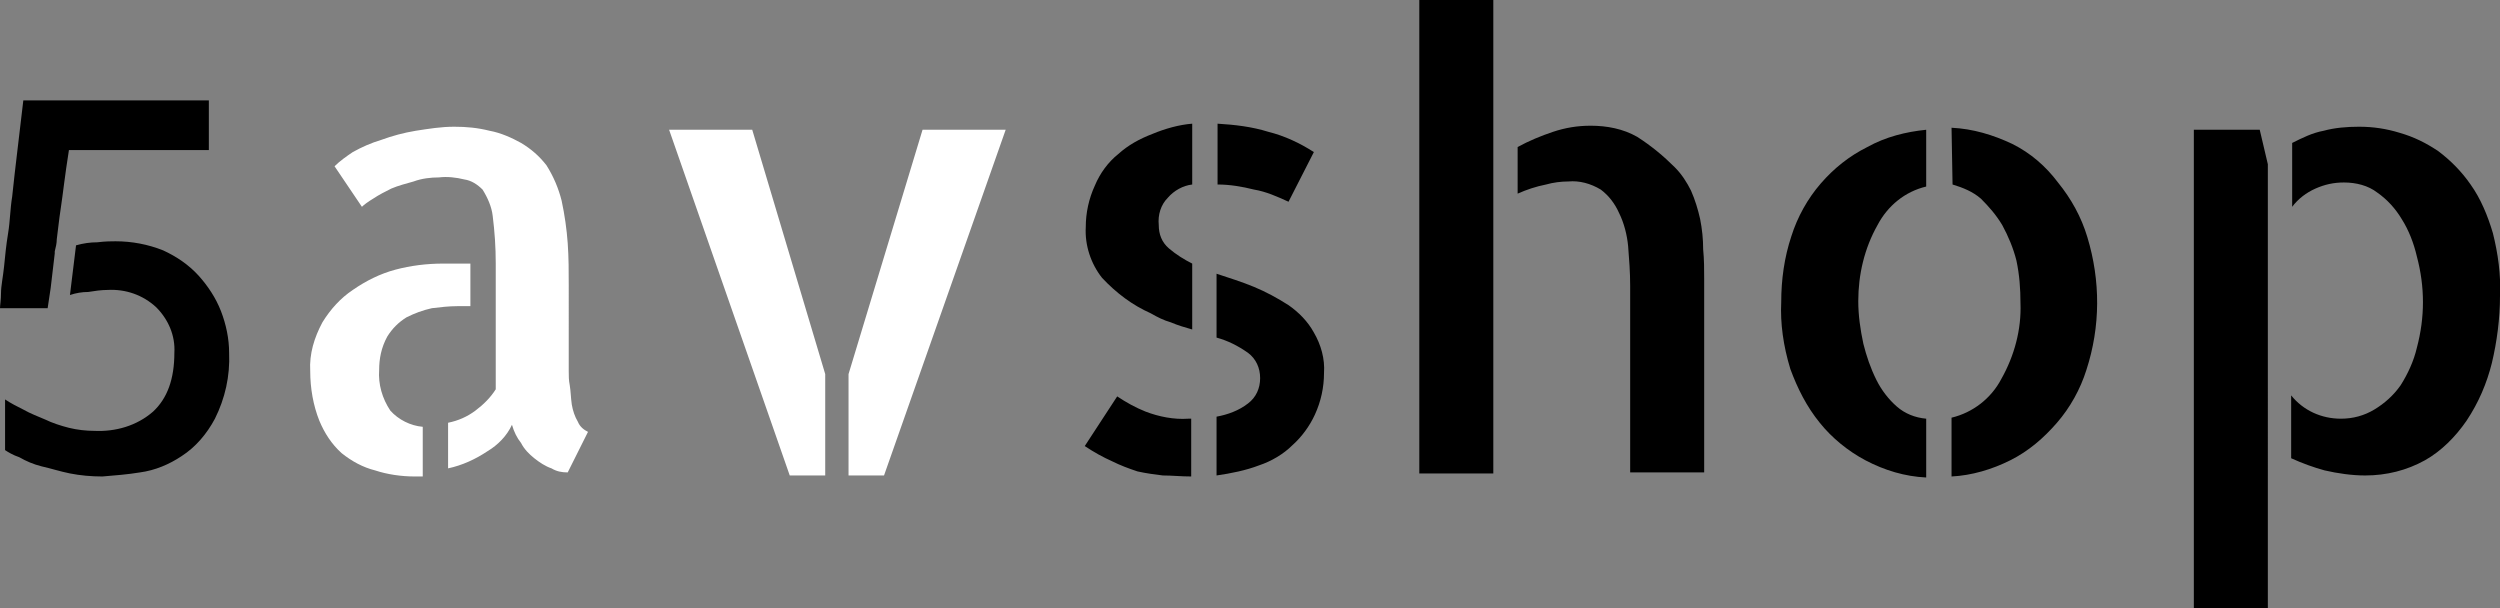
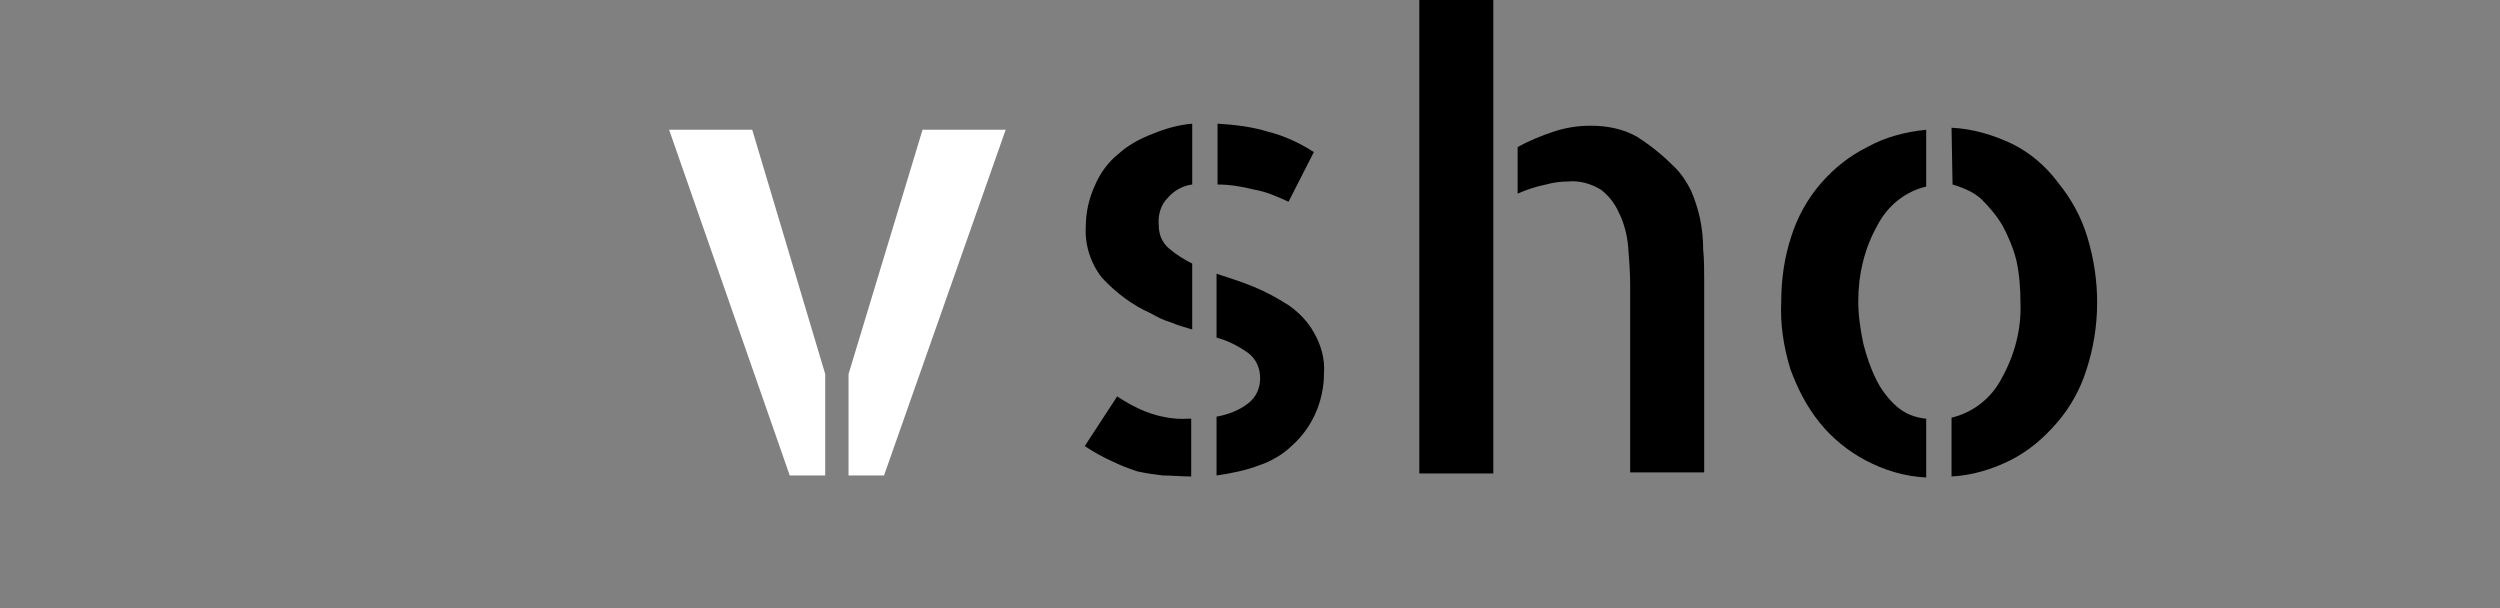
<svg xmlns="http://www.w3.org/2000/svg" version="1.1" id="Capa_1" x="0px" y="0px" viewBox="0 0 246.6 60" style="enable-background:new 0 0 246.6 60;" xml:space="preserve">
  <rect x="0" y="0" width="246.6" height="60" fill="#808080" stroke="none" />
  <style type="text/css">
	.st0{fill:#FFFFFF;}
</style>
  <title>logotipo-330-60</title>
  <g id="b736f83e-024d-4f17-b9c0-378c987baf35">
    <g id="feffa5ba-f8a8-4611-94fb-e735db88a40e">
-       <path d="M4.7,30.4H0c0-0.3,0.1-0.8,0.1-1.5s0.2-1.6,0.3-2.6s0.2-2.1,0.4-3.3s0.2-2.4,0.4-3.6c0.3-2.9,0.7-6,1.1-9.5h18.3v4.9H6.8    c-0.4,2.5-0.6,4.4-0.8,5.7s-0.3,2.4-0.4,3.1c0,0.4-0.1,0.8-0.2,1.2V25L5,28.4L4.7,30.4z M11.4,23.8c1.6,0,3.2,0.3,4.7,0.9    c1.3,0.6,2.5,1.4,3.5,2.5c0.9,1,1.7,2.2,2.2,3.5c0.5,1.3,0.8,2.7,0.8,4.1c0.1,2.3-0.4,4.5-1.4,6.5c-0.8,1.5-1.9,2.8-3.3,3.7    c-1.2,0.8-2.6,1.4-4.1,1.6c-1.2,0.2-2.5,0.3-3.7,0.4c-1.1,0-2.2-0.1-3.2-0.3c-1-0.2-1.9-0.5-2.8-0.7c-0.8-0.2-1.5-0.5-2.2-0.9    c-0.6-0.2-1.1-0.5-1.4-0.7v-5c0.6,0.4,1.2,0.7,1.8,1c0.7,0.4,1.5,0.7,2.2,1C5.1,41.7,6,42,6.8,42.2c0.8,0.2,1.7,0.3,2.5,0.3    c2.1,0.1,4.2-0.5,5.8-1.9c1.4-1.3,2.1-3.2,2.1-5.8c0.1-1.7-0.6-3.3-1.8-4.5c-1.3-1.2-3-1.8-4.8-1.7c-0.6,0-1.3,0.1-1.9,0.2    c-0.6,0-1.2,0.1-1.8,0.3l0.6-4.9c0.7-0.2,1.4-0.3,2.1-0.3C10.4,23.8,11,23.8,11.4,23.8z" />
-       <path class="st0" d="M56.1,36.6c0,0.5,0,0.9,0.1,1.4c0.1,0.6,0.1,1.2,0.2,1.9c0.1,0.6,0.3,1.2,0.6,1.7c0.2,0.5,0.6,0.8,1,1l-2,4    c-0.6,0-1.1-0.1-1.6-0.4c-0.6-0.2-1.2-0.6-1.7-1c-0.5-0.4-1-0.9-1.3-1.5c-0.4-0.5-0.7-1.1-0.9-1.8c-0.5,1.1-1.4,2-2.4,2.6    c-1.2,0.8-2.5,1.4-3.9,1.7v-4.5c1-0.2,1.9-0.6,2.7-1.2c0.8-0.6,1.5-1.3,2-2.1V26c0-1.6-0.1-3.1-0.3-4.7c-0.1-0.9-0.5-1.8-1-2.6    c-0.5-0.5-1.1-0.9-1.8-1c-0.8-0.2-1.7-0.3-2.5-0.2c-0.8,0-1.7,0.1-2.5,0.4c-0.7,0.2-1.5,0.4-2.2,0.7c-0.6,0.3-1.2,0.6-1.8,1    c-0.5,0.3-0.9,0.6-1.1,0.8L33,16.4c0.5-0.5,1.2-1,1.8-1.4c0.9-0.5,1.8-0.9,2.8-1.2c1.1-0.4,2.2-0.7,3.4-0.9    c1.3-0.2,2.5-0.4,3.8-0.4c1.2,0,2.3,0.1,3.5,0.4c1.1,0.2,2.2,0.7,3.1,1.2c1,0.6,1.8,1.3,2.5,2.2c0.7,1.1,1.2,2.3,1.5,3.5    c0.3,1.4,0.5,2.8,0.6,4.2c0.1,1.4,0.1,2.8,0.1,4.2V36.6z M37.4,36.5c-0.1,1.4,0.3,2.8,1.1,4c0.8,0.9,2,1.5,3.2,1.6v4.9    C41.5,47,41.2,47,40.9,47c-1.3,0-2.7-0.2-3.9-0.6c-1.2-0.3-2.3-0.9-3.3-1.7c-1-0.9-1.7-2-2.2-3.2c-0.6-1.5-0.9-3.2-0.9-4.9    c-0.1-1.7,0.4-3.3,1.2-4.8c0.8-1.3,1.8-2.4,3-3.2c1.3-0.9,2.7-1.6,4.2-2c1.5-0.4,3.1-0.6,4.7-0.6h2.7v4.2h-1.3    c-0.8,0-1.7,0.1-2.5,0.2c-0.9,0.2-1.7,0.5-2.5,0.9c-0.8,0.5-1.4,1.1-1.9,1.9C37.6,34.3,37.4,35.4,37.4,36.5z" />
      <path class="st0" d="M91,12.8h8.2L87.2,46.9h-3.5v-10L91,12.8z M66,12.8h8.2l7.2,24.1v10h-3.5L66,12.8z" />
      <path d="M120,27c1.2,0.4,2.5,0.8,3.7,1.3c1.2,0.5,2.3,1.1,3.4,1.8c1,0.7,1.9,1.6,2.5,2.7c0.7,1.2,1.1,2.6,1,4    c0,1.4-0.3,2.8-0.9,4.1c-0.5,1.1-1.3,2.2-2.2,3c-0.9,0.9-2.1,1.6-3.3,2c-1.3,0.5-2.8,0.8-4.2,1v-5.8c1.1-0.2,2.2-0.6,3.1-1.3    c0.8-0.6,1.2-1.5,1.2-2.5c0-1-0.4-1.9-1.2-2.5c-1-0.7-2-1.2-3.1-1.5V27z M110.2,39.1c0.9,0.6,1.8,1.1,2.8,1.5    c1.3,0.5,2.8,0.8,4.2,0.7h0.3V47c-1,0-1.9-0.1-2.8-0.1c-0.8-0.1-1.6-0.2-2.5-0.4c-0.9-0.3-1.7-0.6-2.5-1c-0.9-0.4-1.8-0.9-2.7-1.5    L110.2,39.1z M127.1,19.9c-1.1-0.5-2.2-1-3.4-1.2c-1.2-0.3-2.4-0.5-3.6-0.5v-6c1.7,0.1,3.4,0.3,5,0.8c1.6,0.4,3.1,1.1,4.5,2    L127.1,19.9z M107.1,22.4c0-1.4,0.3-2.8,0.9-4.1c0.5-1.2,1.3-2.3,2.3-3.1c1-0.9,2.1-1.5,3.4-2c1.2-0.5,2.6-0.9,3.9-1v6    c-0.9,0.1-1.8,0.6-2.4,1.3c-0.7,0.7-1,1.7-0.9,2.7c0,0.9,0.3,1.7,1,2.3c0.7,0.6,1.5,1.1,2.3,1.5v6.5c-0.7-0.2-1.4-0.4-2.1-0.7    c-0.7-0.2-1.3-0.5-2-0.9c-1.8-0.8-3.4-2-4.8-3.5C107.6,26,107,24.2,107.1,22.4L107.1,22.4z" />
      <path d="M165.2,16.5c0.7,0.7,1.2,1.5,1.6,2.3c0.4,0.9,0.7,1.9,0.9,2.8c0.2,1,0.3,2,0.3,3c0.1,1,0.1,2,0.1,2.9v19.1h-7.3V28.2    c0-1.4-0.1-2.6-0.2-3.9c-0.1-1.1-0.4-2.3-0.9-3.3c-0.4-0.9-1-1.7-1.8-2.3c-1-0.6-2.1-0.9-3.2-0.8c-0.7,0-1.5,0.1-2.2,0.3    c-1,0.2-1.9,0.5-2.8,0.9v-4.6c1.1-0.6,2.3-1.1,3.5-1.5c1.2-0.4,2.4-0.6,3.7-0.6c1.6,0,3.2,0.3,4.6,1.1    C162.9,14.4,164.1,15.4,165.2,16.5 M140,0h7.3v46.7H140V0z" />
      <path d="M175.7,29.8c0-2.2,0.3-4.4,1-6.5c0.6-1.9,1.6-3.7,2.9-5.2c1.3-1.5,2.8-2.7,4.6-3.6c1.8-1,3.8-1.5,5.8-1.7v5.6    c-2.1,0.5-3.8,1.9-4.8,3.8c-1.3,2.3-1.9,4.9-1.9,7.5c0,1.4,0.2,2.8,0.5,4.2c0.3,1.2,0.7,2.4,1.3,3.6c0.5,1,1.2,1.9,2,2.6    c0.8,0.7,1.8,1.1,2.9,1.2v5.8c-2.1-0.1-4.1-0.7-6-1.7c-1.7-0.9-3.3-2.2-4.5-3.7c-1.3-1.6-2.2-3.4-2.9-5.3    C175.9,34.1,175.6,31.9,175.7,29.8 M192.5,12.6c2.1,0.1,4.1,0.7,6,1.6c1.8,0.9,3.3,2.2,4.5,3.8c1.3,1.6,2.3,3.4,2.9,5.4    c1.3,4.3,1.3,8.8-0.1,13.1c-0.6,1.9-1.6,3.7-2.9,5.2c-1.3,1.5-2.8,2.8-4.6,3.7c-1.8,0.9-3.8,1.5-5.8,1.6v-5.8    c2.1-0.5,3.9-1.9,4.9-3.8c1.3-2.3,2-4.9,1.9-7.5c0-1.4-0.1-2.8-0.4-4.2c-0.3-1.2-0.8-2.4-1.4-3.5c-0.6-1-1.3-1.8-2.1-2.6    c-0.8-0.7-1.8-1.1-2.8-1.4L192.5,12.6z" />
-       <path d="M245.9,23c0.5,2,0.8,4.1,0.7,6.2c0,2.2-0.3,4.5-0.8,6.6c-0.5,2-1.3,3.9-2.5,5.7c-1.1,1.6-2.5,3-4.1,3.9    c-1.8,1-3.8,1.5-5.9,1.5c-1.3,0-2.7-0.2-4-0.5c-1.1-0.3-2.2-0.7-3.3-1.2V39c1.2,1.5,3,2.3,4.9,2.3c1.2,0,2.3-0.3,3.3-0.9    c1-0.6,1.9-1.4,2.6-2.4c0.7-1.1,1.3-2.4,1.6-3.7c0.4-1.5,0.6-3,0.6-4.5c0-1.5-0.2-3-0.6-4.5c-0.3-1.3-0.8-2.6-1.5-3.7    c-0.6-1-1.4-1.9-2.4-2.6c-0.9-0.7-2.1-1-3.3-1c-1,0-1.9,0.2-2.8,0.6c-0.9,0.4-1.7,1-2.3,1.8v-6.3c1-0.5,2-1,3.1-1.2    c1.1-0.3,2.3-0.4,3.5-0.4c1.4,0,2.7,0.2,4,0.6c1.4,0.4,2.6,1,3.8,1.8c1.2,0.9,2.3,2,3.2,3.3C244.7,19.6,245.4,21.3,245.9,23     M222.9,12.8l0.8,3.4V60h-7.3V12.8L222.9,12.8z" />
    </g>
  </g>
</svg>